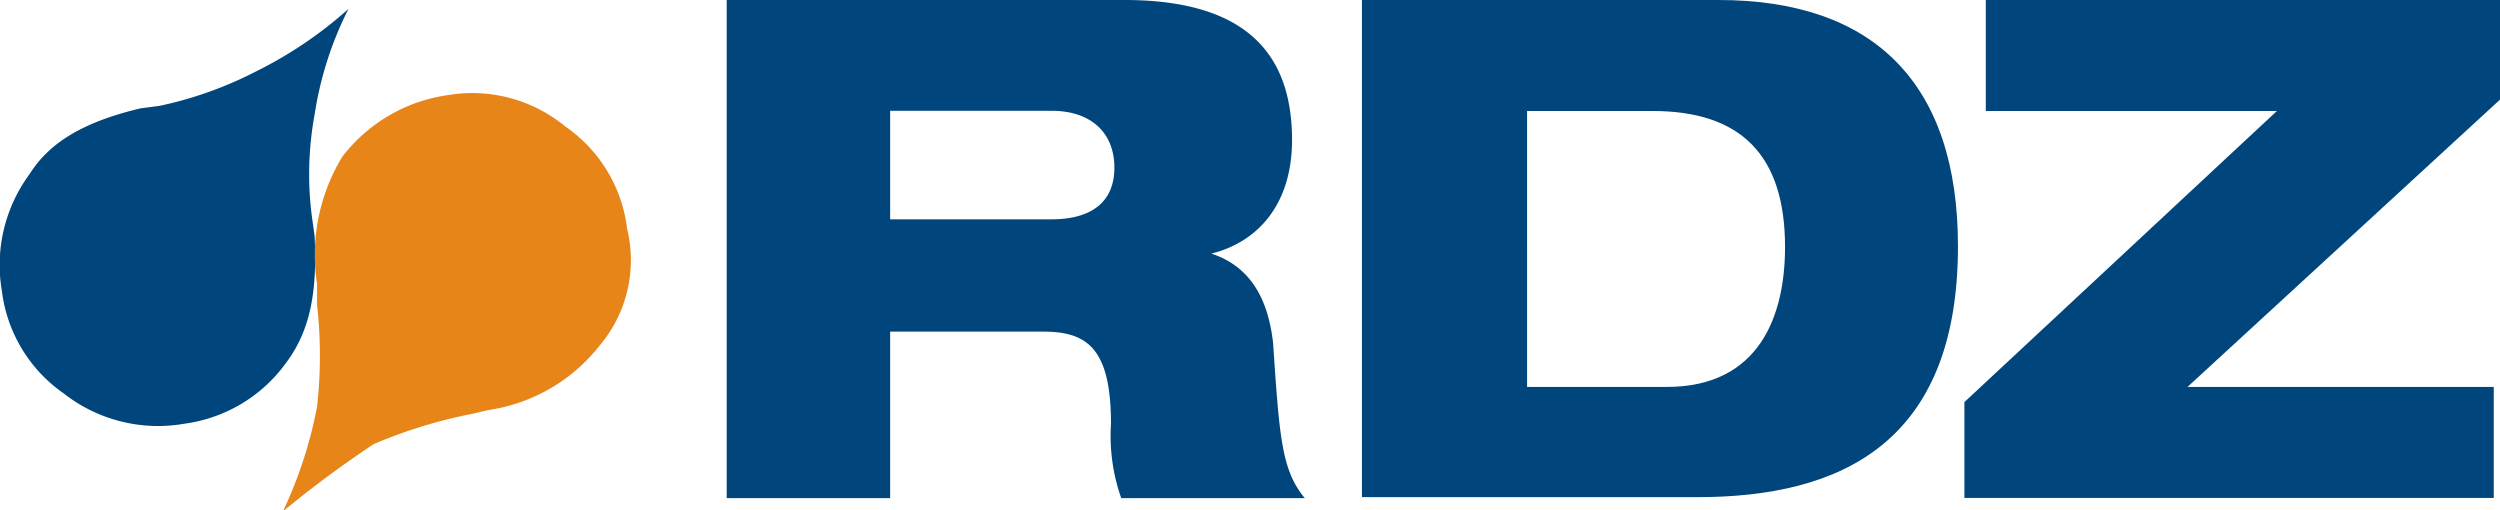
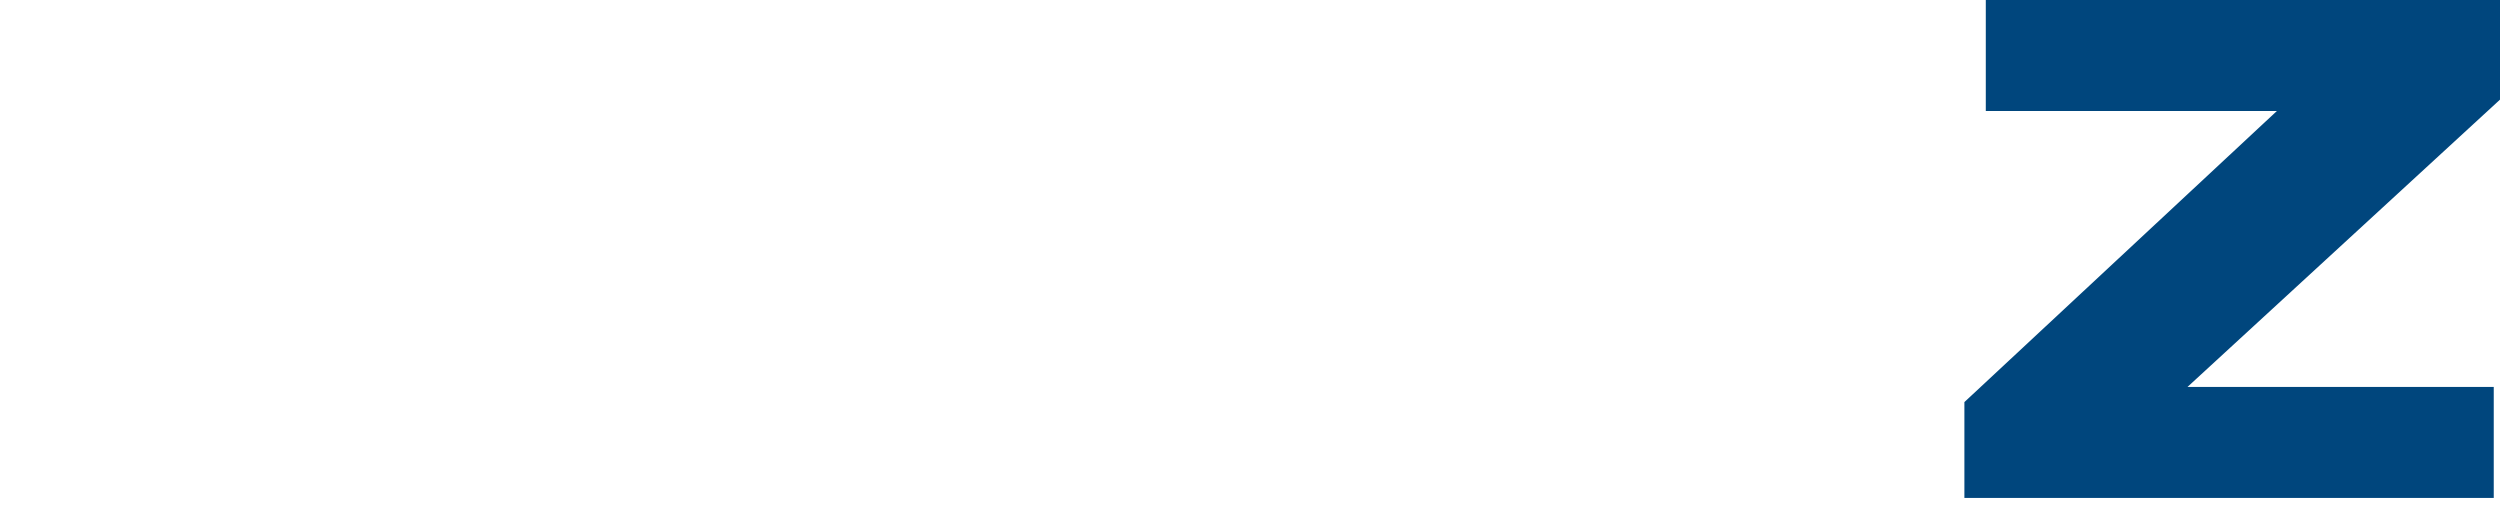
<svg xmlns="http://www.w3.org/2000/svg" width="132" height="26.95" viewBox="0 0 132 26.95">
  <defs>
    <style>.a{fill:#00467d;}.b{fill:#e78519;}</style>
  </defs>
  <title>rdz</title>
-   <path class="a" d="M38.37,0h21c6.52,0,8.85,2.93,8.85,7.39,0,3.39-1.8,5.39-4.26,6,1.6.53,2.93,1.79,3.26,4.72.34,5.12.47,6.72,1.67,8.19H59.2a9.93,9.93,0,0,1-.54-3.93c0-4.06-1.33-4.86-3.59-4.86H47v8.79H38.37V0M47,11.58h8.52c2.13,0,3.32-.93,3.32-2.73s-1.19-3-3.32-3H47Z" />
-   <path class="a" d="M71.91,0H90.74c8.19,0,12.64,4.39,12.64,13,0,10.45-6.25,13.25-13.77,13.25H71.91V0m8.72,20.43H88c4.92,0,6.25-3.79,6.25-7.39,0-4.85-2.33-7.18-7-7.18H80.63Z" />
  <polyline class="a" points="103.72 21.23 120.22 5.86 104.85 5.86 104.85 0 132 0 132 5.26 115.5 20.43 131.67 20.43 131.67 26.29 103.72 26.29 103.72 21.23" />
-   <path class="a" d="M18.4.47a18.47,18.47,0,0,0-1.79,5.59,17.35,17.35,0,0,0-.14,5.39l.14,1c.13,2.73-.14,4.86-1.47,6.66a7.91,7.91,0,0,1-5.39,3.26,8.07,8.07,0,0,1-6.39-1.6A7.74,7.74,0,0,1,.1,15.37,8.09,8.09,0,0,1,1.57,9.18C2.7,7.39,4.63,6.39,7.42,5.72l1-.13a20.19,20.19,0,0,0,5.06-1.8A21.79,21.79,0,0,0,18.4.47" />
-   <path class="b" d="M14.94,27a22.91,22.91,0,0,0,1.8-5.52,24.15,24.15,0,0,0,0-5.39V15a10,10,0,0,1,1.33-6.72,8.52,8.52,0,0,1,5.59-3.26,7.72,7.72,0,0,1,6.19,1.66,7.66,7.66,0,0,1,3.26,5.39,7,7,0,0,1-1.46,6.19,9.16,9.16,0,0,1-5.86,3.39l-.86.2a25.93,25.93,0,0,0-5.2,1.6A56.87,56.87,0,0,0,14.94,27" />
</svg>